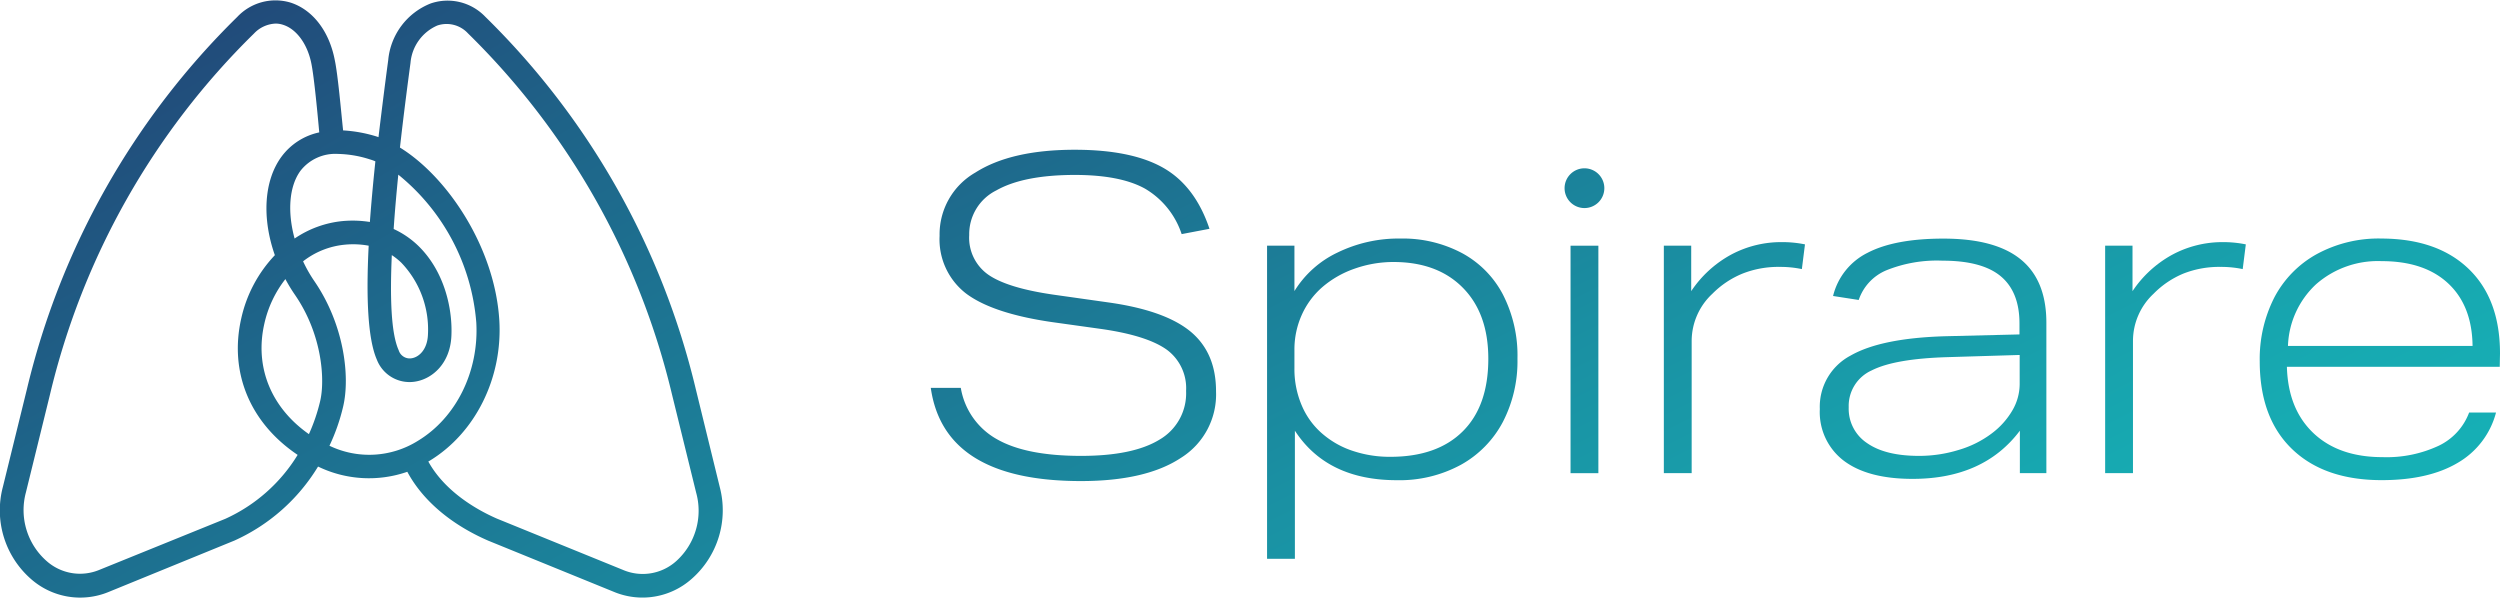
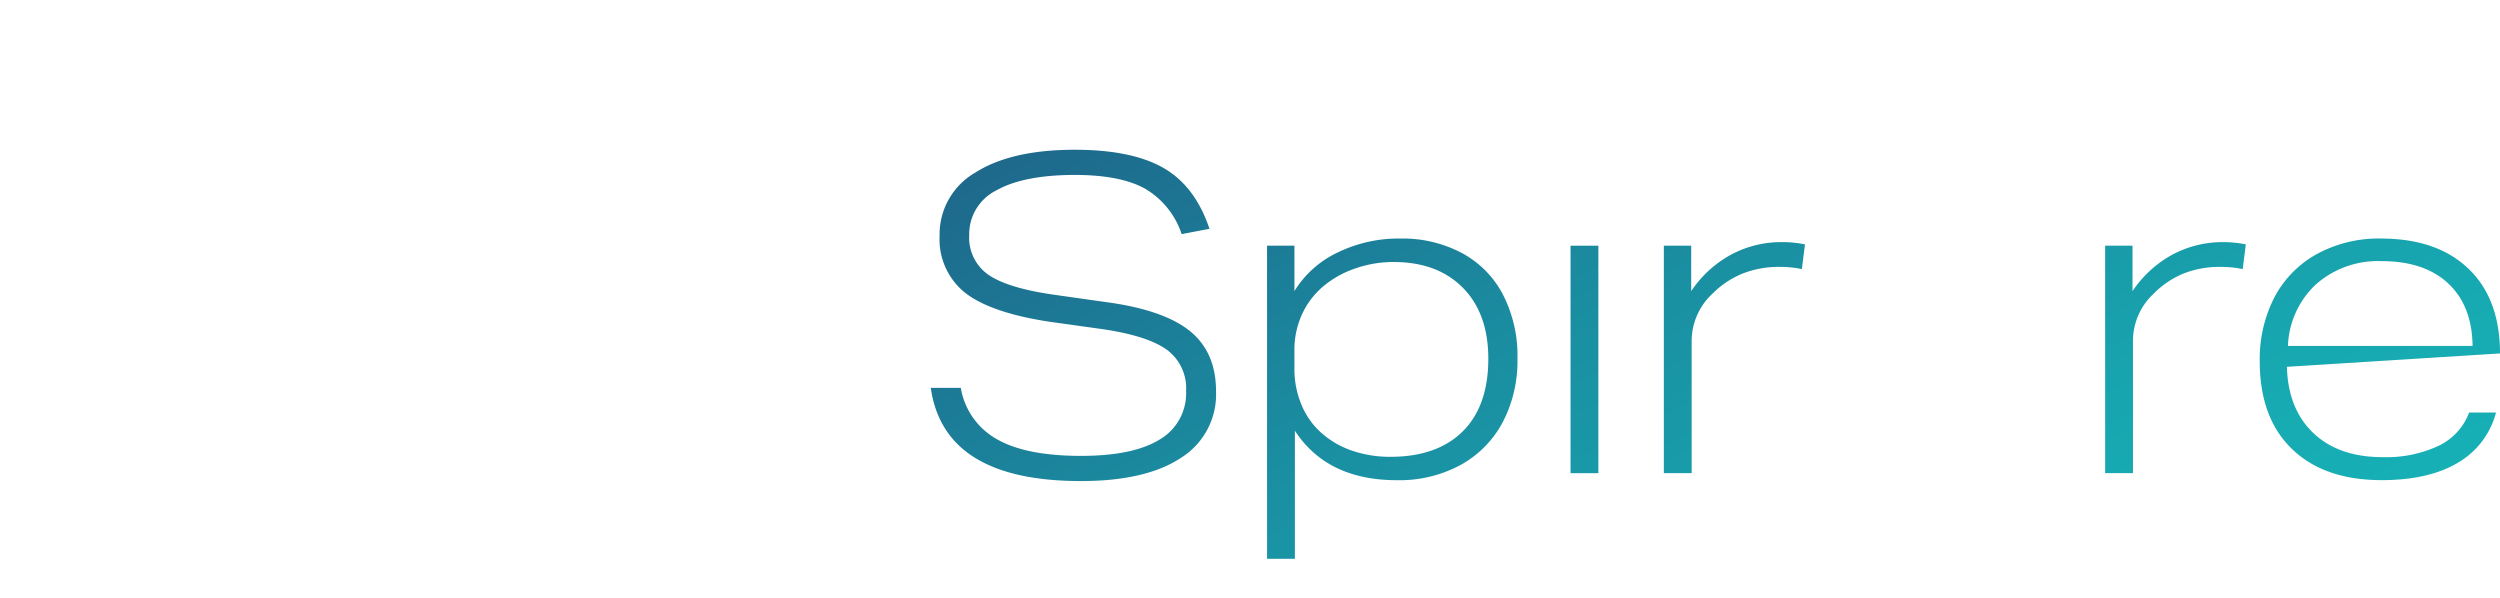
<svg xmlns="http://www.w3.org/2000/svg" xmlns:xlink="http://www.w3.org/1999/xlink" viewBox="0 0 377.29 90.2">
  <defs>
    <linearGradient id="a" x1="133.95" y1="204.81" x2="-12.28" y2="-46.52" gradientUnits="userSpaceOnUse">
      <stop offset="0" stop-color="#16b2b7" />
      <stop offset="0.13" stop-color="#17a9b1" />
      <stop offset="0.35" stop-color="#1a8fa2" />
      <stop offset="0.62" stop-color="#1e668a" />
      <stop offset="0.94" stop-color="#252d68" />
      <stop offset="1" stop-color="#262262" />
    </linearGradient>
    <linearGradient id="b" x1="216.47" y1="156.73" x2="105.95" y2="-63.27" xlink:href="#a" />
    <linearGradient id="c" x1="247.56" y1="141.11" x2="137.04" y2="-78.89" xlink:href="#a" />
    <linearGradient id="d" x1="275.66" y1="126.97" x2="165.14" y2="-93.03" xlink:href="#a" />
    <linearGradient id="e" x1="293.76" y1="117.9" x2="183.24" y2="-102.1" xlink:href="#a" />
    <linearGradient id="f" x1="317.52" y1="105.96" x2="207" y2="-114.04" xlink:href="#a" />
    <linearGradient id="g" x1="346.94" y1="91.18" x2="236.41" y2="-128.82" xlink:href="#a" />
    <linearGradient id="h" x1="371.59" y1="78.8" x2="261.07" y2="-141.2" xlink:href="#a" />
    <linearGradient id="i" x1="286.03" y1="121.78" x2="175.5" y2="-98.22" xlink:href="#a" />
  </defs>
-   <path d="M105,58.7A116.53,116.53,0,0,0,73.22,2.51,7.87,7.87,0,0,0,65,.52a10.19,10.19,0,0,0-6.41,8.54c-.51,3.78-1,7.72-1.47,11.64l-.19-.07a21.14,21.14,0,0,0-5.15-.95C51.48,16.88,51,11.26,50.51,9c-.85-4.34-3.35-7.56-6.7-8.62a7.91,7.91,0,0,0-8,2.17A116.51,116.51,0,0,0,4.07,58.7L.43,73.5a13.77,13.77,0,0,0,4.2,13.84,11.23,11.23,0,0,0,11.75,2l19-7.76A28.43,28.43,0,0,0,48,70.41a17.62,17.62,0,0,0,13.47.79c2.29,4.28,6.55,7.93,12.2,10.39l0,0,19,7.74a11.19,11.19,0,0,0,11.75-2,13.77,13.77,0,0,0,4.2-13.84ZM59.13,38.5a10,10,0,0,1,1.45,1.16,14.59,14.59,0,0,1,4,10.92c-.11,2.13-1.29,3.28-2.41,3.48a1.74,1.74,0,0,1-2-1.2C59,50.29,58.85,44.81,59.13,38.5ZM51,23.23a16.61,16.61,0,0,1,4.81.82,7,7,0,0,1,.84.3c-.33,3.13-.61,6.21-.83,9.15a16.52,16.52,0,0,0-4.18-.13A15.49,15.49,0,0,0,44.46,36c-1.09-4-.85-7.86.89-10.23A6.66,6.66,0,0,1,51,23.23ZM34,78.3,15,86A7.59,7.59,0,0,1,7,84.64,10.24,10.24,0,0,1,3.9,74.35l3.64-14.8A112.9,112.9,0,0,1,38.32,5.07a4.75,4.75,0,0,1,3.27-1.51,3.55,3.55,0,0,1,1.15.19c2,.64,3.68,2.9,4.26,5.89.42,2.12.93,7.58,1.18,10.34a9.54,9.54,0,0,0-5.7,3.67c-2.68,3.65-2.95,9.31-1,14.86a20.22,20.22,0,0,0-5.07,9.54c-1.85,8.16,1.32,15.77,8.51,20.6A24.8,24.8,0,0,1,34,78.3ZM48.32,60.52a27.22,27.22,0,0,1-1.7,5c-5.71-4-8.21-10.12-6.73-16.65a16.87,16.87,0,0,1,3.18-6.75,24.15,24.15,0,0,0,1.44,2.37C48.66,50.51,49.06,57.38,48.32,60.52Zm1.4,6.75a29.54,29.54,0,0,0,2.07-5.93c1.06-4.5.16-12.33-4.34-18.9a20.74,20.74,0,0,1-1.71-3A12.06,12.06,0,0,1,52,36.93a12.81,12.81,0,0,1,3.64.15c-.39,7.62-.16,14,1.23,17.19a5.29,5.29,0,0,0,5.91,3.3c2.51-.45,5.13-2.73,5.34-6.8s-1-9.79-5-13.68a13.42,13.42,0,0,0-3.71-2.53c.18-2.71.43-5.49.7-8.2A32,32,0,0,1,71.88,48.67c.42,7.34-3,14.34-8.8,17.85A13.86,13.86,0,0,1,49.72,67.27ZM102.1,84.64A7.57,7.57,0,0,1,94,86l-19-7.73c-2.89-1.26-7.81-4-10.36-8.62l.21-.12c6.88-4.18,11-12.47,10.51-21.1-.63-11-7.8-21.73-15-26.16.59-5.27,1.21-9.93,1.59-12.77a6.77,6.77,0,0,1,4.05-5.65,4.38,4.38,0,0,1,4.62,1.18,112.88,112.88,0,0,1,30.79,54.48l3.64,14.8A10.23,10.23,0,0,1,102.1,84.64Z" style="fill:url(#a)" />
  <path d="M179.71,50.07q-3.83-3.19-12.23-4.4L159,44.47q-6.93-1-9.83-3a6.81,6.81,0,0,1-2.9-6,7.37,7.37,0,0,1,4.1-6.74q4.1-2.32,11.83-2.33,6.87,0,10.6,2.07a12.47,12.47,0,0,1,5.53,6.86l4.2-.8c-1.43-4.26-3.72-7.32-6.9-9.16s-7.66-2.77-13.43-2.77q-9.6,0-15,3.44a10.75,10.75,0,0,0-5.4,9.56,10.31,10.31,0,0,0,4,8.7q4,3,12.9,4.3l7.59,1.06c4.63.67,7.91,1.73,9.87,3.17A7.21,7.21,0,0,1,179,59a8.07,8.07,0,0,1-4,7.34q-4,2.46-11.86,2.46-8.27,0-12.66-2.5A10.94,10.94,0,0,1,145,58.54h-4.53q2,14.06,22.66,14.06,9.79,0,15.09-3.5a11.28,11.28,0,0,0,5.3-10Q183.54,53.28,179.71,50.07Z" style="fill:url(#b)" />
  <path d="M220.61,38.18A19.05,19.05,0,0,0,211.35,36a21,21,0,0,0-9.53,2.13,15.34,15.34,0,0,0-6.47,5.8V37.08h-4.13V84.33h4.2V65q4.86,7.47,15.4,7.47a19.38,19.38,0,0,0,9.66-2.33,15.84,15.84,0,0,0,6.33-6.47,19.92,19.92,0,0,0,2.2-9.53,20.19,20.19,0,0,0-2.2-9.7A15,15,0,0,0,220.61,38.18Zm.14,26.92q-3.87,3.84-10.93,3.84a17.55,17.55,0,0,1-5.5-.84,13.39,13.39,0,0,1-4.5-2.43,11.52,11.52,0,0,1-3.33-4.4,13.93,13.93,0,0,1-1.14-5.66V52.74a12.71,12.71,0,0,1,1.1-5.2,12.1,12.1,0,0,1,3.1-4.2,15,15,0,0,1,4.9-2.8,17.56,17.56,0,0,1,5.83-1c4.45,0,7.94,1.3,10.5,3.9s3.83,6.17,3.83,10.7Q224.61,61.27,220.75,65.1Z" style="fill:url(#c)" />
  <rect x="237.02" y="37.08" width="4.2" height="34.33" style="fill:url(#d)" />
  <path d="M261.23,38.44a17,17,0,0,0-6,5.5V37.08H251.1V71.4h4.2v-20a9.75,9.75,0,0,1,3.13-7.07A13.7,13.7,0,0,1,263,41.28a14.71,14.71,0,0,1,5.6-1,15.8,15.8,0,0,1,3.33.33l.47-3.73a17.09,17.09,0,0,0-3.47-.34A16,16,0,0,0,261.23,38.44Z" style="fill:url(#e)" />
-   <path d="M305,39.18c-2.56-2.11-6.45-3.17-11.7-3.17-4.89,0-8.69.71-11.43,2.13a9.89,9.89,0,0,0-5.23,6.53l3.87.6a7.42,7.42,0,0,1,4.13-4.46,20.4,20.4,0,0,1,8.53-1.47c3.95,0,6.88.78,8.76,2.34s2.84,3.93,2.84,7.13v1.66l-11.07.27q-9.8.27-14.43,2.93a8.72,8.72,0,0,0-4.63,8.07,9.2,9.2,0,0,0,3.63,7.8q3.63,2.73,10.37,2.73,10.72,0,16.19-7.27v6.4h4V48.81Q308.86,42.35,305,39.18ZM304.8,58a7.91,7.91,0,0,1-1.1,3.94,11.72,11.72,0,0,1-3.1,3.46,15.47,15.47,0,0,1-5,2.5,20.19,20.19,0,0,1-6,.9q-5.07,0-7.83-1.93a6.21,6.21,0,0,1-2.77-5.4,5.87,5.87,0,0,1,3.47-5.57q3.46-1.76,11.4-2l10.93-.33Z" style="fill:url(#f)" />
  <path d="M327.83,38.44a17,17,0,0,0-6,5.5V37.08H317.7V71.4h4.2v-20A9.75,9.75,0,0,1,325,44.34a13.6,13.6,0,0,1,4.53-3.06,14.71,14.71,0,0,1,5.6-1,15.8,15.8,0,0,1,3.33.33l.47-3.73a17.09,17.09,0,0,0-3.47-.34A16,16,0,0,0,327.83,38.44Z" style="fill:url(#g)" />
-   <path d="M377.29,53.34q0-8.21-4.73-12.76T359.43,36a19.52,19.52,0,0,0-9.83,2.37,15.89,15.89,0,0,0-6.37,6.53,20.41,20.41,0,0,0-2.2,9.63q0,8.53,4.87,13.23t13.53,4.7q7.06,0,11.46-2.6a12.38,12.38,0,0,0,5.8-7.6h-4.06a9.06,9.06,0,0,1-4.57,5,18.55,18.55,0,0,1-8.5,1.73q-6.6,0-10.43-3.63c-2.55-2.42-3.88-5.74-4-10h32.12Zm-32-1.13a13.32,13.32,0,0,1,4.23-9.3,14.14,14.14,0,0,1,9.9-3.5q6.46,0,10.06,3.37t3.67,9.43Z" style="fill:url(#h)" />
-   <path d="M239.12,25.4a3,3,0,1,0,3,3A3,3,0,0,0,239.12,25.4Z" style="fill:url(#i)" />
+   <path d="M377.29,53.34q0-8.21-4.73-12.76T359.43,36a19.52,19.52,0,0,0-9.83,2.37,15.89,15.89,0,0,0-6.37,6.53,20.41,20.41,0,0,0-2.2,9.63q0,8.53,4.87,13.23t13.53,4.7q7.06,0,11.46-2.6a12.38,12.38,0,0,0,5.8-7.6h-4.06a9.06,9.06,0,0,1-4.57,5,18.55,18.55,0,0,1-8.5,1.73q-6.6,0-10.43-3.63c-2.55-2.42-3.88-5.74-4-10Zm-32-1.13a13.32,13.32,0,0,1,4.23-9.3,14.14,14.14,0,0,1,9.9-3.5q6.46,0,10.06,3.37t3.67,9.43Z" style="fill:url(#h)" />
</svg>